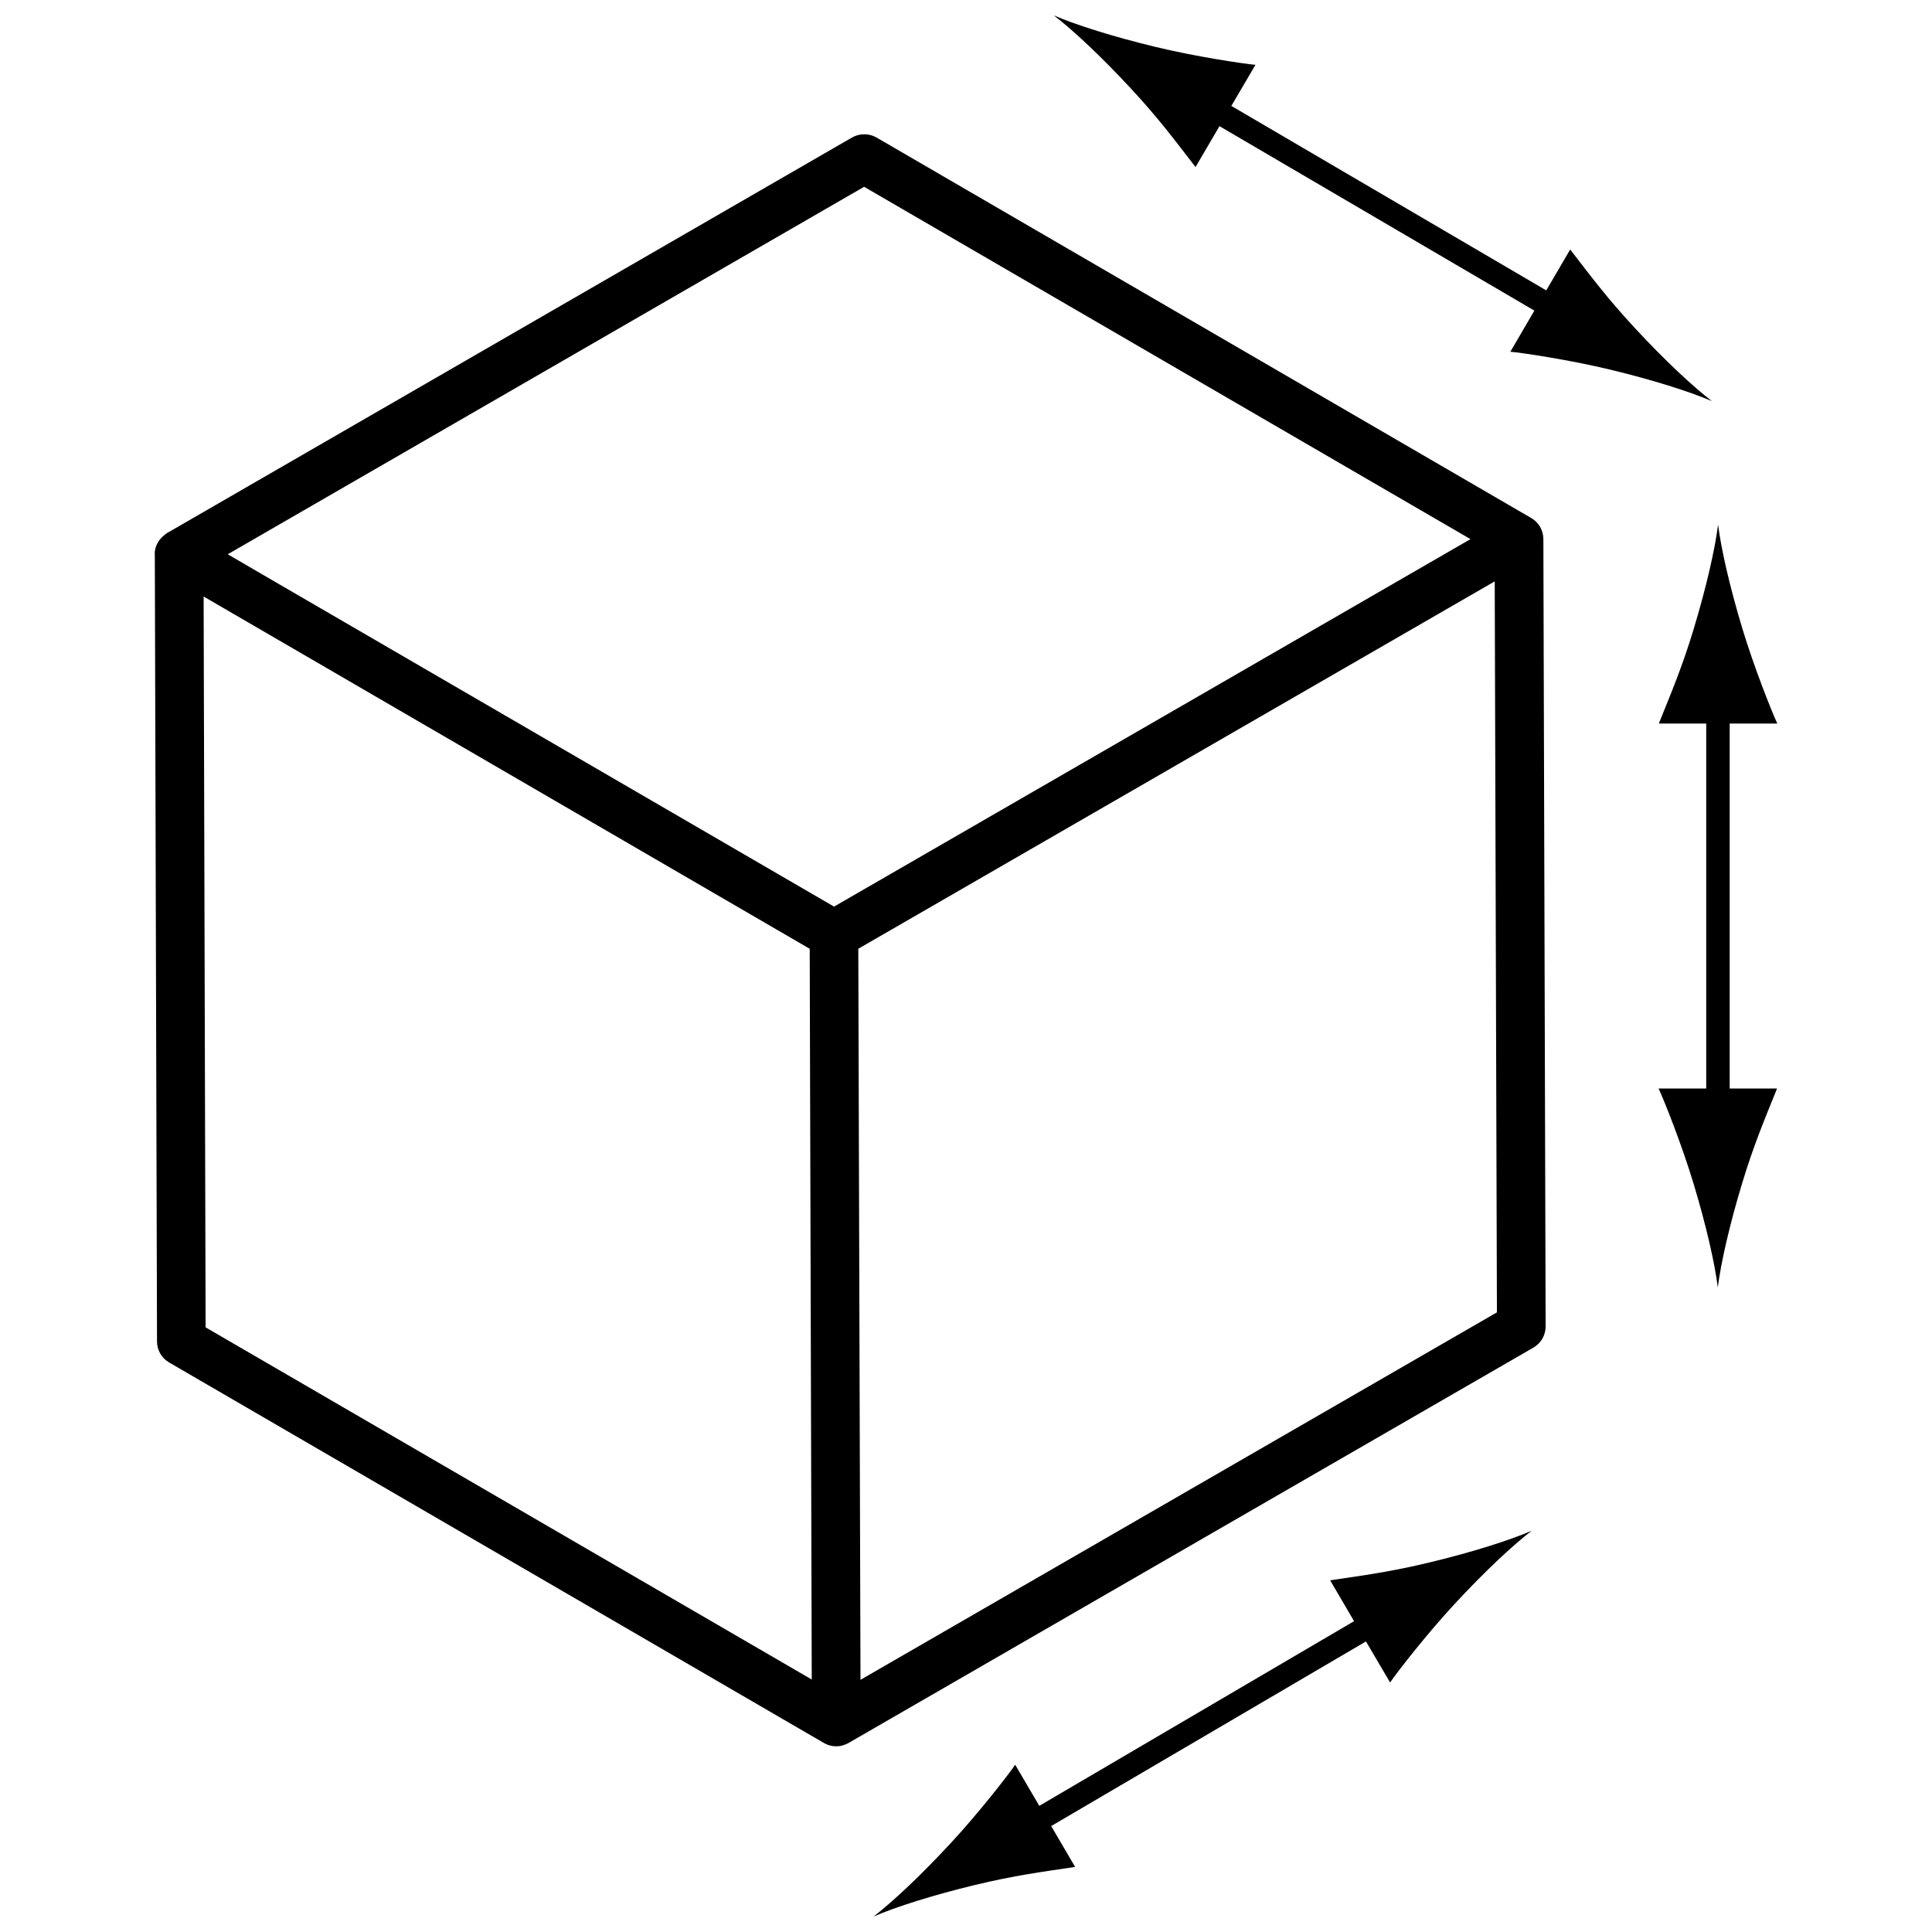
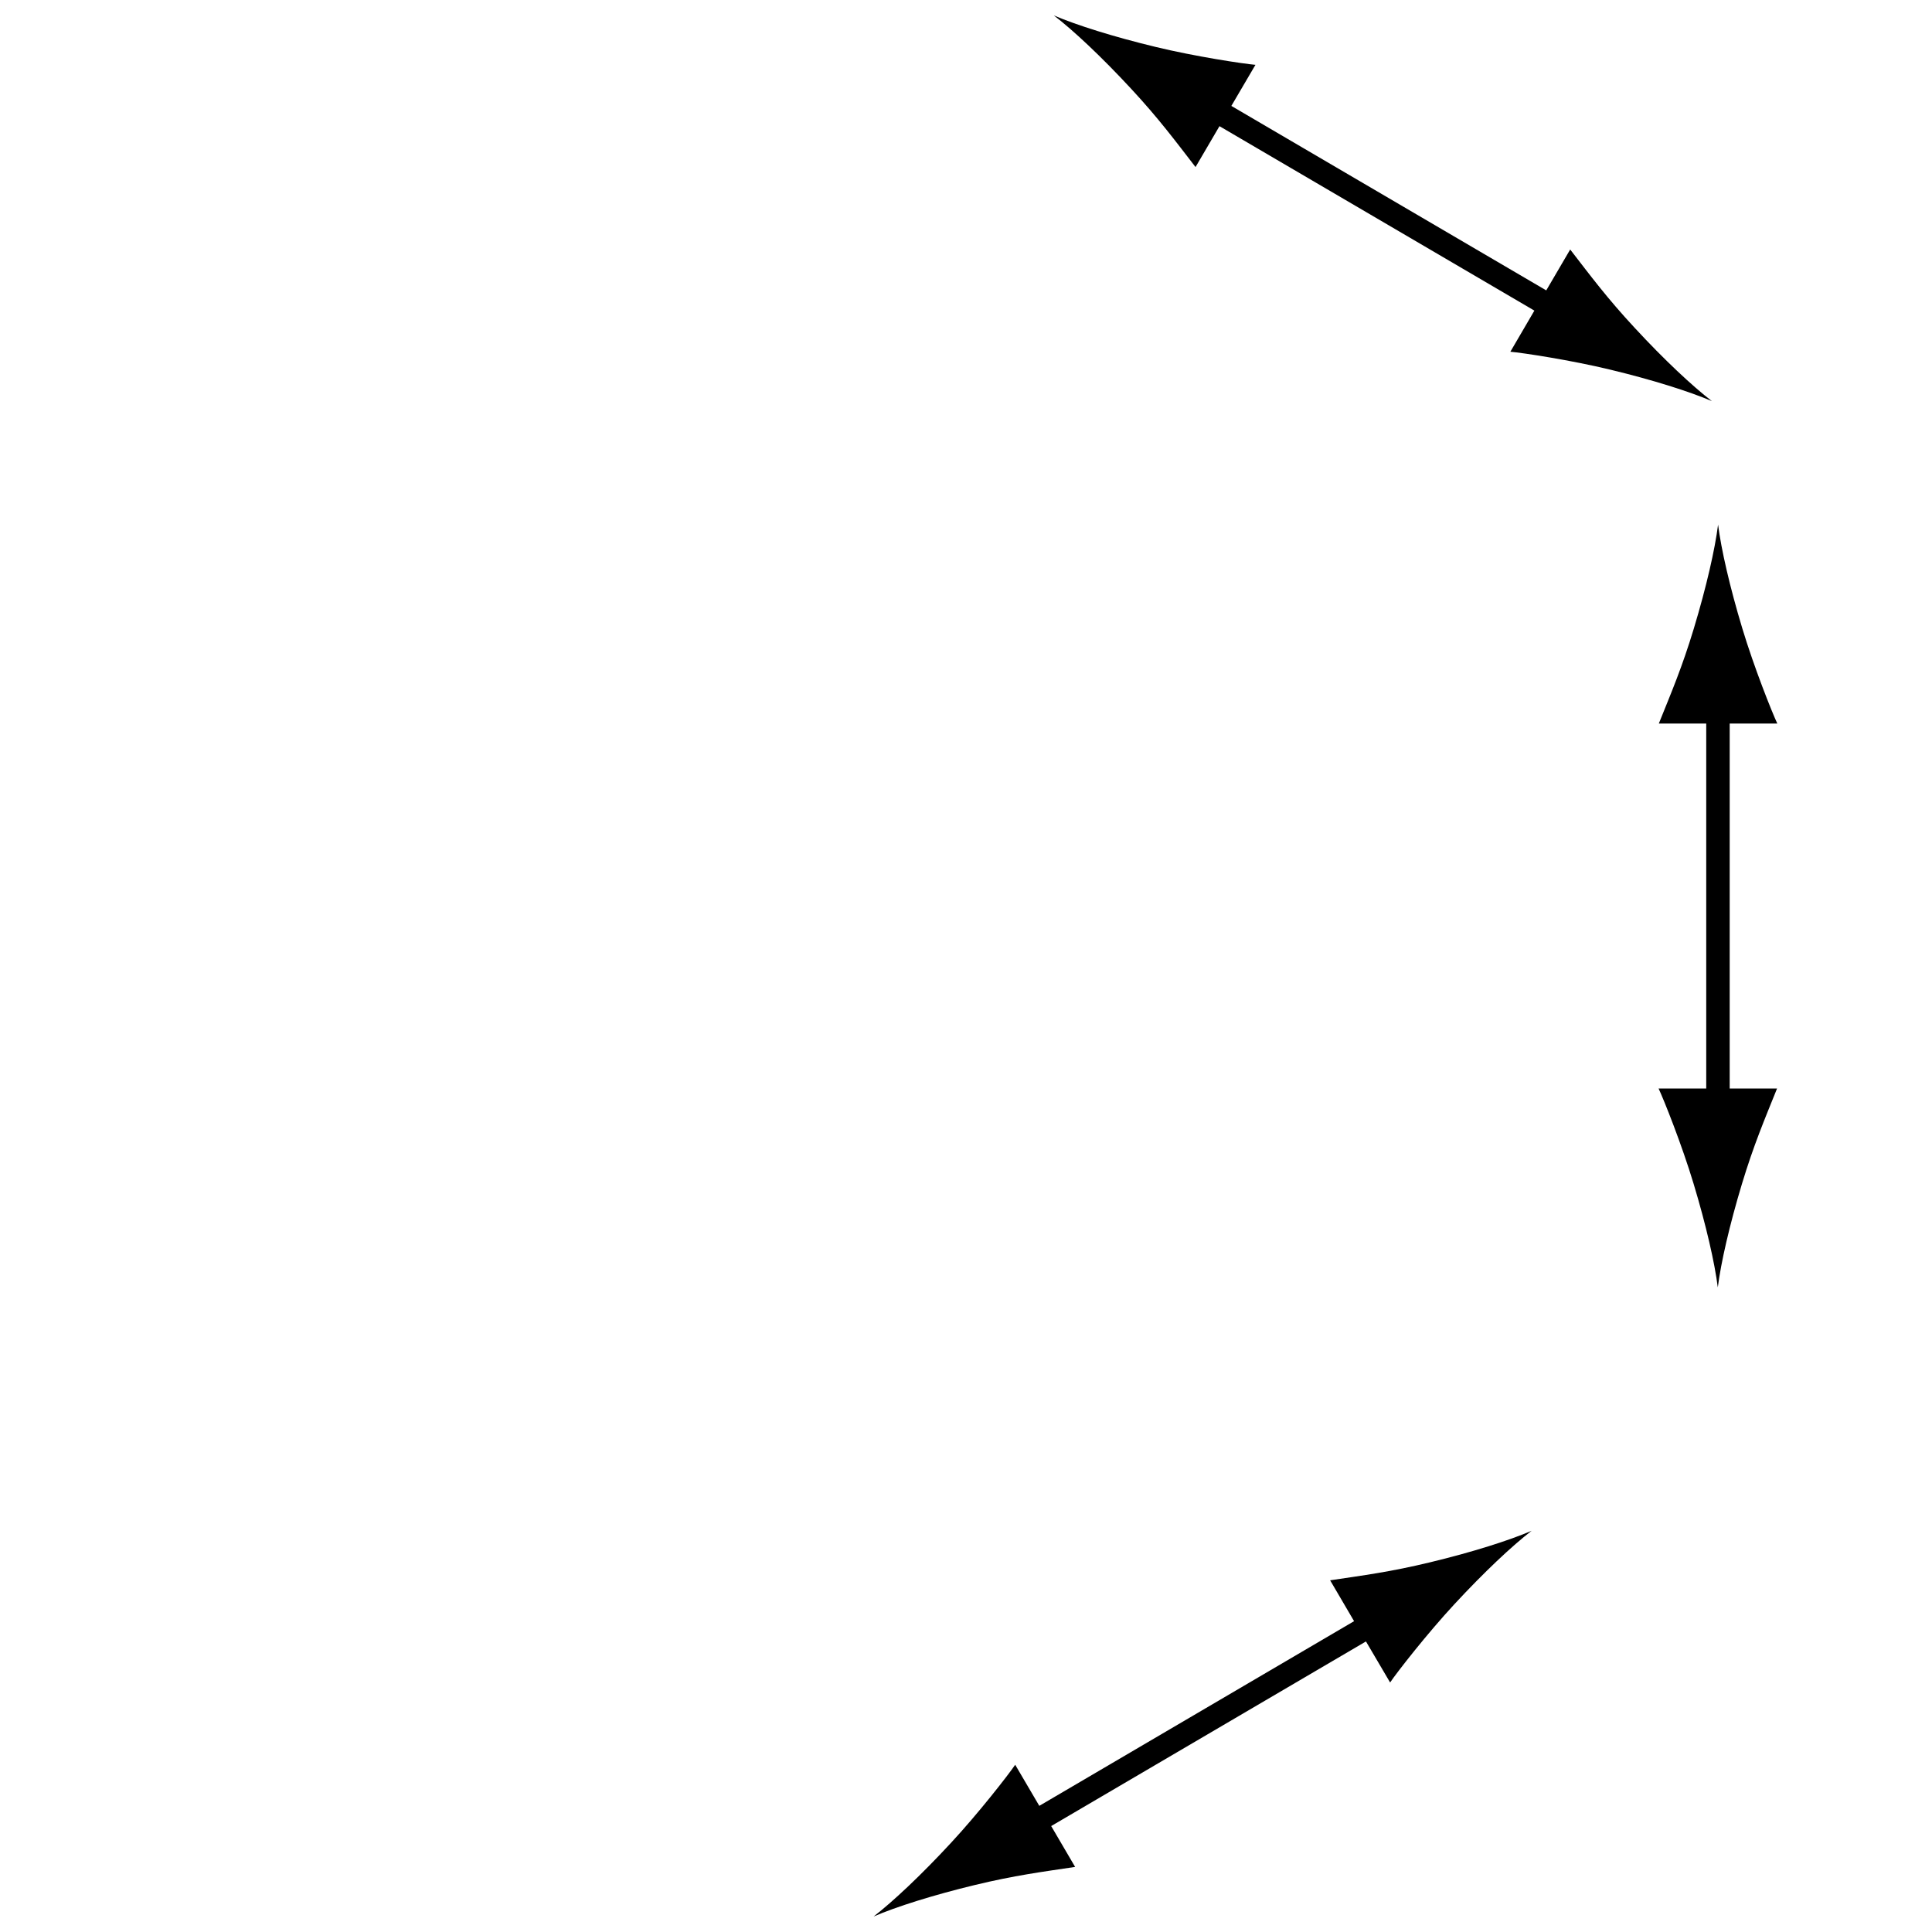
<svg xmlns="http://www.w3.org/2000/svg" width="800px" height="800px" version="1.1" viewBox="144 144 512 512">
  <defs>
    <clipPath id="c">
      <path d="m423 148.09h175v102.91h-175z" />
    </clipPath>
    <clipPath id="b">
      <path d="m375 549h175v102.9h-175z" />
    </clipPath>
    <clipPath id="a">
-       <path d="m184.99 179.58h368.61v427.2h-368.61z" />
-     </clipPath>
+       </clipPath>
  </defs>
  <path d="m592.9 310.51c-3.106 10.289-5.969 16.977-9.293 25.234h12.562v96.719h-12.629c1.398 2.957 6.18 14.941 9.281 25.242 3.324 11.004 5.598 20.992 6.414 27.465 0.812-6.473 3.086-16.457 6.41-27.465 3.117-10.301 5.969-16.988 9.293-25.242h-12.551v-96.723h12.617c-1.398-2.949-6.18-14.945-9.281-25.234-3.324-11.012-5.598-20.992-6.414-27.473-0.812 6.484-3.086 16.465-6.41 27.477z" />
  <g clip-path="url(#c)">
    <path d="m443.75 167.51c7.305 7.871 11.633 13.719 17.078 20.762l6.344-10.836 83.453 48.879-6.363 10.898c3.258 0.285 16.004 2.215 26.461 4.746 11.184 2.691 20.957 5.781 26.941 8.34-5.16-3.969-12.652-10.977-20.445-19.406-7.328-7.887-11.656-13.73-17.102-20.773l-6.344 10.836-83.453-48.887 6.387-10.887c-3.258-0.285-16.016-2.215-26.461-4.746-11.188-2.691-20.949-5.781-26.965-8.344 5.184 3.969 12.648 10.977 20.469 19.418z" />
  </g>
  <g clip-path="url(#b)">
    <path d="m402.47 643.52c10.441-2.523 17.645-3.449 26.449-4.766l-6.344-10.828 83.418-48.926 6.398 10.875c1.836-2.711 9.75-12.879 17.066-20.773 7.816-8.441 15.281-15.461 20.445-19.43-5.988 2.57-15.762 5.676-26.93 8.359-10.461 2.531-17.668 3.453-26.473 4.769l6.344 10.828-83.418 48.941-6.387-10.887c-1.836 2.691-9.762 12.887-17.078 20.762-7.809 8.441-15.277 15.457-20.445 19.453 6-2.59 15.766-5.68 26.953-8.379z" />
  </g>
  <g clip-path="url(#a)">
    <path d="m372.04 589.17-0.582-193.74 168.66-97.359 0.582 193.72zm-173.55-93.406-0.527-193.68 160.62 93.355 0.539 193.65zm174.51-302.26 160.69 93.371-66.508 38.406-102.15 58.98-151.57-88.066-9.109-5.309zm180.01 93.383v-0.105c-0.035-2.234-1.215-4.328-3.18-5.477l-173.54-100.86c-2.008-1.148-4.496-1.148-6.504 0l-181.51 104.82-0.043 0.004c-0.297 0.184-0.559 0.438-0.84 0.676-1.48 1.219-2.398 2.969-2.398 4.93 0 0.027 0.035 0.055 0.035 0.102l0.582 208.52c0 2.277 1.203 4.418 3.215 5.574l173.56 100.86v0.012c1.02 0.566 2.109 0.852 3.223 0.852 0.547 0 1.125-0.082 1.664-0.219 0.066-0.012 0.09-0.043 0.152-0.074 0.469-0.125 0.961-0.312 1.398-0.566l181.57-104.82c2.008-1.172 3.215-3.309 3.215-5.609z" />
  </g>
</svg>